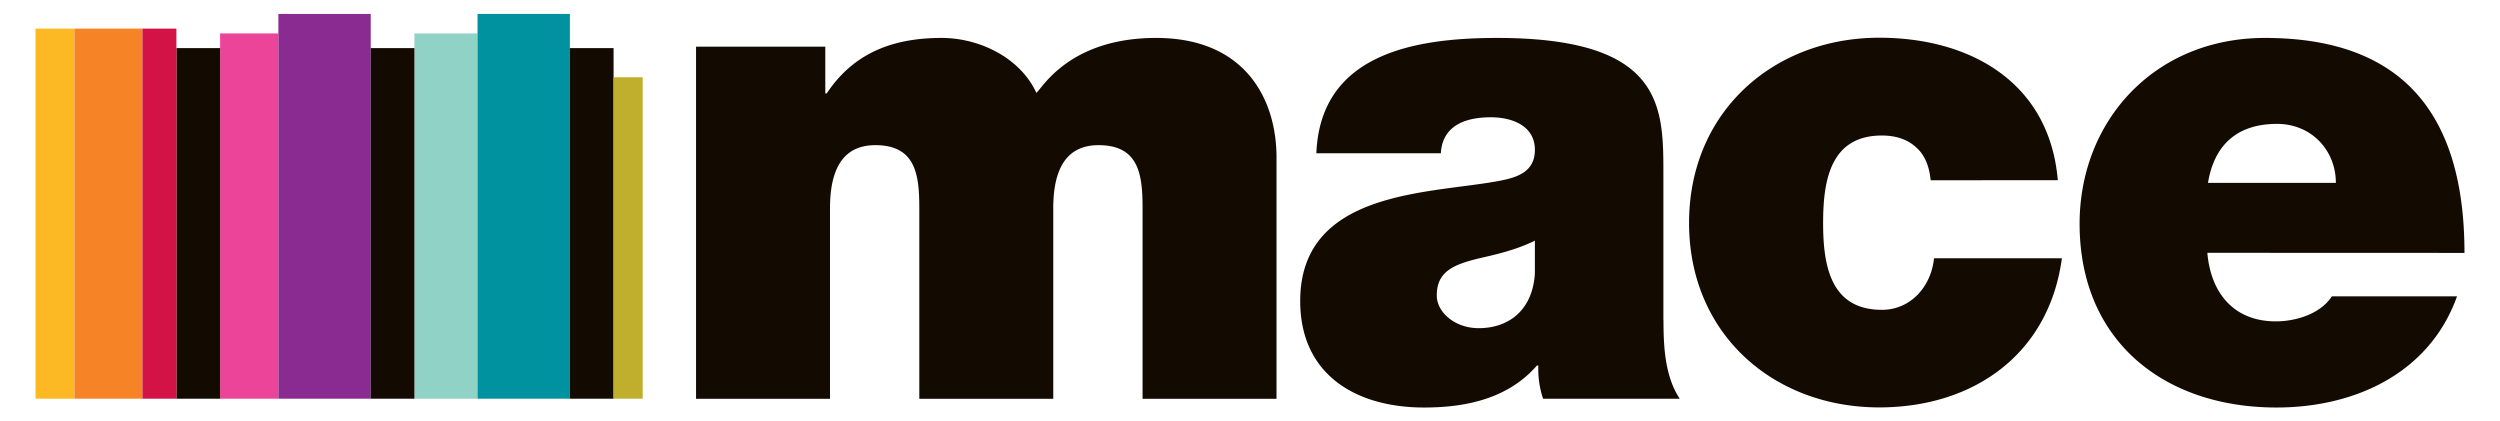
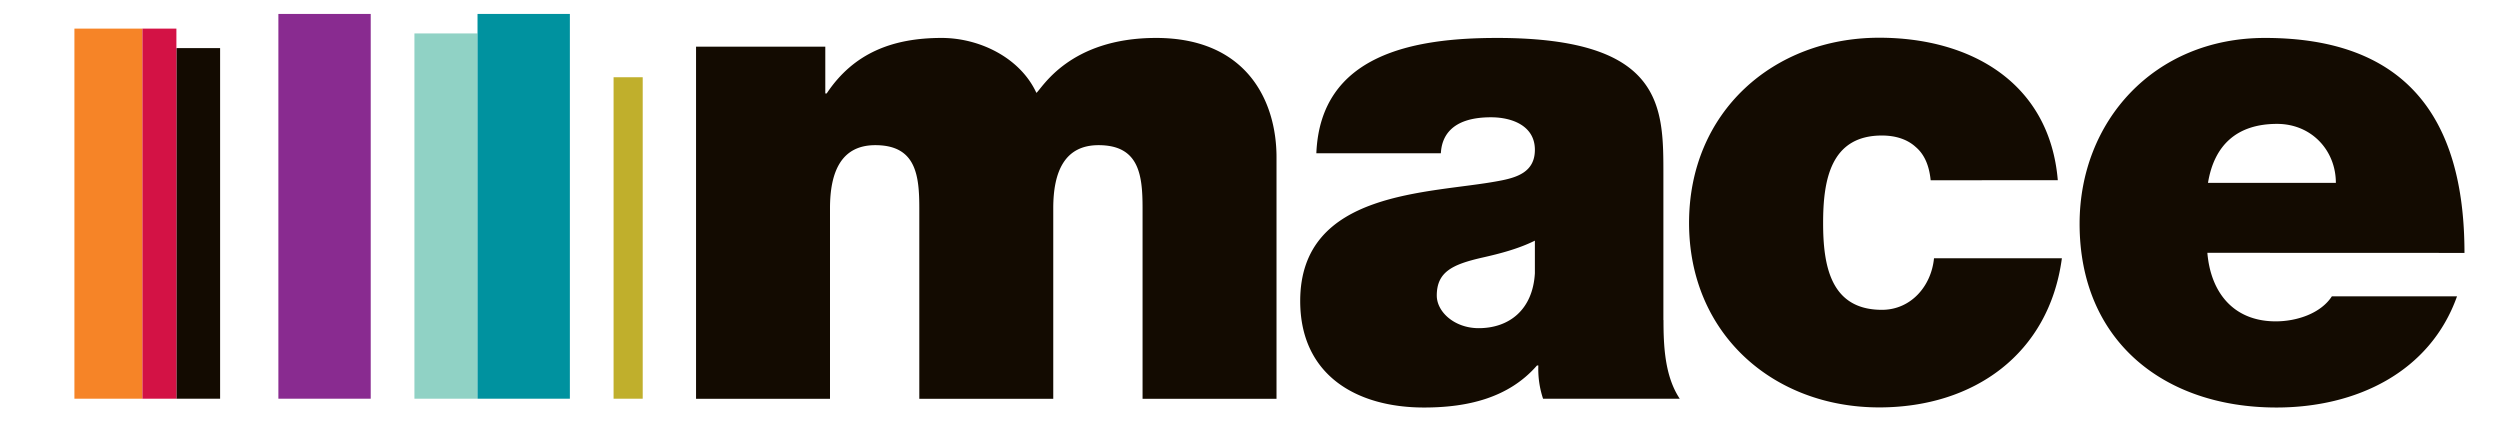
<svg xmlns="http://www.w3.org/2000/svg" height="129.823" viewBox="0 0 23.438 4.02" width="770.281">
  <g fill-rule="evenodd" stroke-width=".265" transform="translate(-142.075 -138.41)">
-     <path d="m143.968 142.214h.556v-3.485h-.556z" fill="#ec4498" />
    <path d="m144.524 142.214h.881v-3.671h-.881z" fill="#892b90" />
    <path d="m143.551 142.214h.417v-3.345h-.417z" fill="#130b01" />
    <path d="m145.822 142.214h.602v-3.485h-.602z" fill="#90d2c5" />
    <path d="m146.424 142.214h.881v-3.671h-.881z" fill="#00929f" />
-     <path d="m145.405 142.214h.417v-3.345h-.417zm1.9 0h.417v-3.345h-.417z" fill="#130b01" />
-     <path d="m147.722 142.214h.278v-3.067h-.278z" fill="#c0af2c" />
-     <path d="m142.207 142.214h.371v-3.531h-.371z" fill="#fdb924" />
+     <path d="m147.722 142.214h.278v-3.067h-.278" fill="#c0af2c" />
    <path d="m142.578 142.214h.649v-3.531h-.649z" fill="#f68427" />
    <path d="m143.227 142.214h.324v-3.531h-.324z" fill="#d31245" />
    <path d="m148.509 138.855h1.233v.447h.013c.258-.388.632-.53 1.097-.53.361 0 .749.188.904.524.052-.039.31-.524 1.142-.524.859 0 1.149.595 1.149 1.139v2.304h-1.278v-1.818c0-.317-.032-.602-.42-.602-.323 0-.432.252-.432.602v1.818h-1.278v-1.818c0-.317-.032-.602-.42-.602-.323 0-.432.252-.432.602v1.818h-1.278v-3.358zm9.23 2.608c0 .252.013.537.155.751h-1.304a.899.899 0 0 1 -.045-.317h-.013c-.271.311-.665.401-1.078.401-.646 0-1.181-.311-1.181-1.016 0-1.061 1.239-1.022 1.891-1.145.175-.032.348-.084.348-.298 0-.226-.213-.31-.419-.31-.394 0-.471.2-.478.343h-1.188c.039-.945.929-1.1 1.724-1.1 1.601 0 1.587.666 1.587 1.314v1.378zm-1.227-.757c-.155.077-.329.123-.503.162-.284.065-.433.136-.433.362 0 .155.168.311.4.311.29 0 .516-.175.536-.524zm3.776-.576c-.013-.136-.058-.246-.142-.317-.077-.071-.187-.11-.323-.11-.491 0-.561.427-.561.835 0 .407.071.828.561.828.277 0 .471-.226.497-.492h1.22c-.122.912-.839 1.423-1.743 1.423-1.007 0-1.814-.699-1.814-1.76 0-1.061.807-1.767 1.814-1.767.878 0 1.626.433 1.704 1.359zm2.64.692c.032.382.252.654.652.654.206 0 .432-.078.536-.239h1.194c-.258.725-.962 1.061-1.723 1.061-1.071 0-1.878-.634-1.878-1.753 0-.977.71-1.773 1.768-1.773 1.33 0 1.904.744 1.904 2.051zm1.226-.667c0-.31-.232-.563-.561-.563-.381 0-.6.201-.659.563h1.22z" fill="#130b01" />
  </g>
</svg>